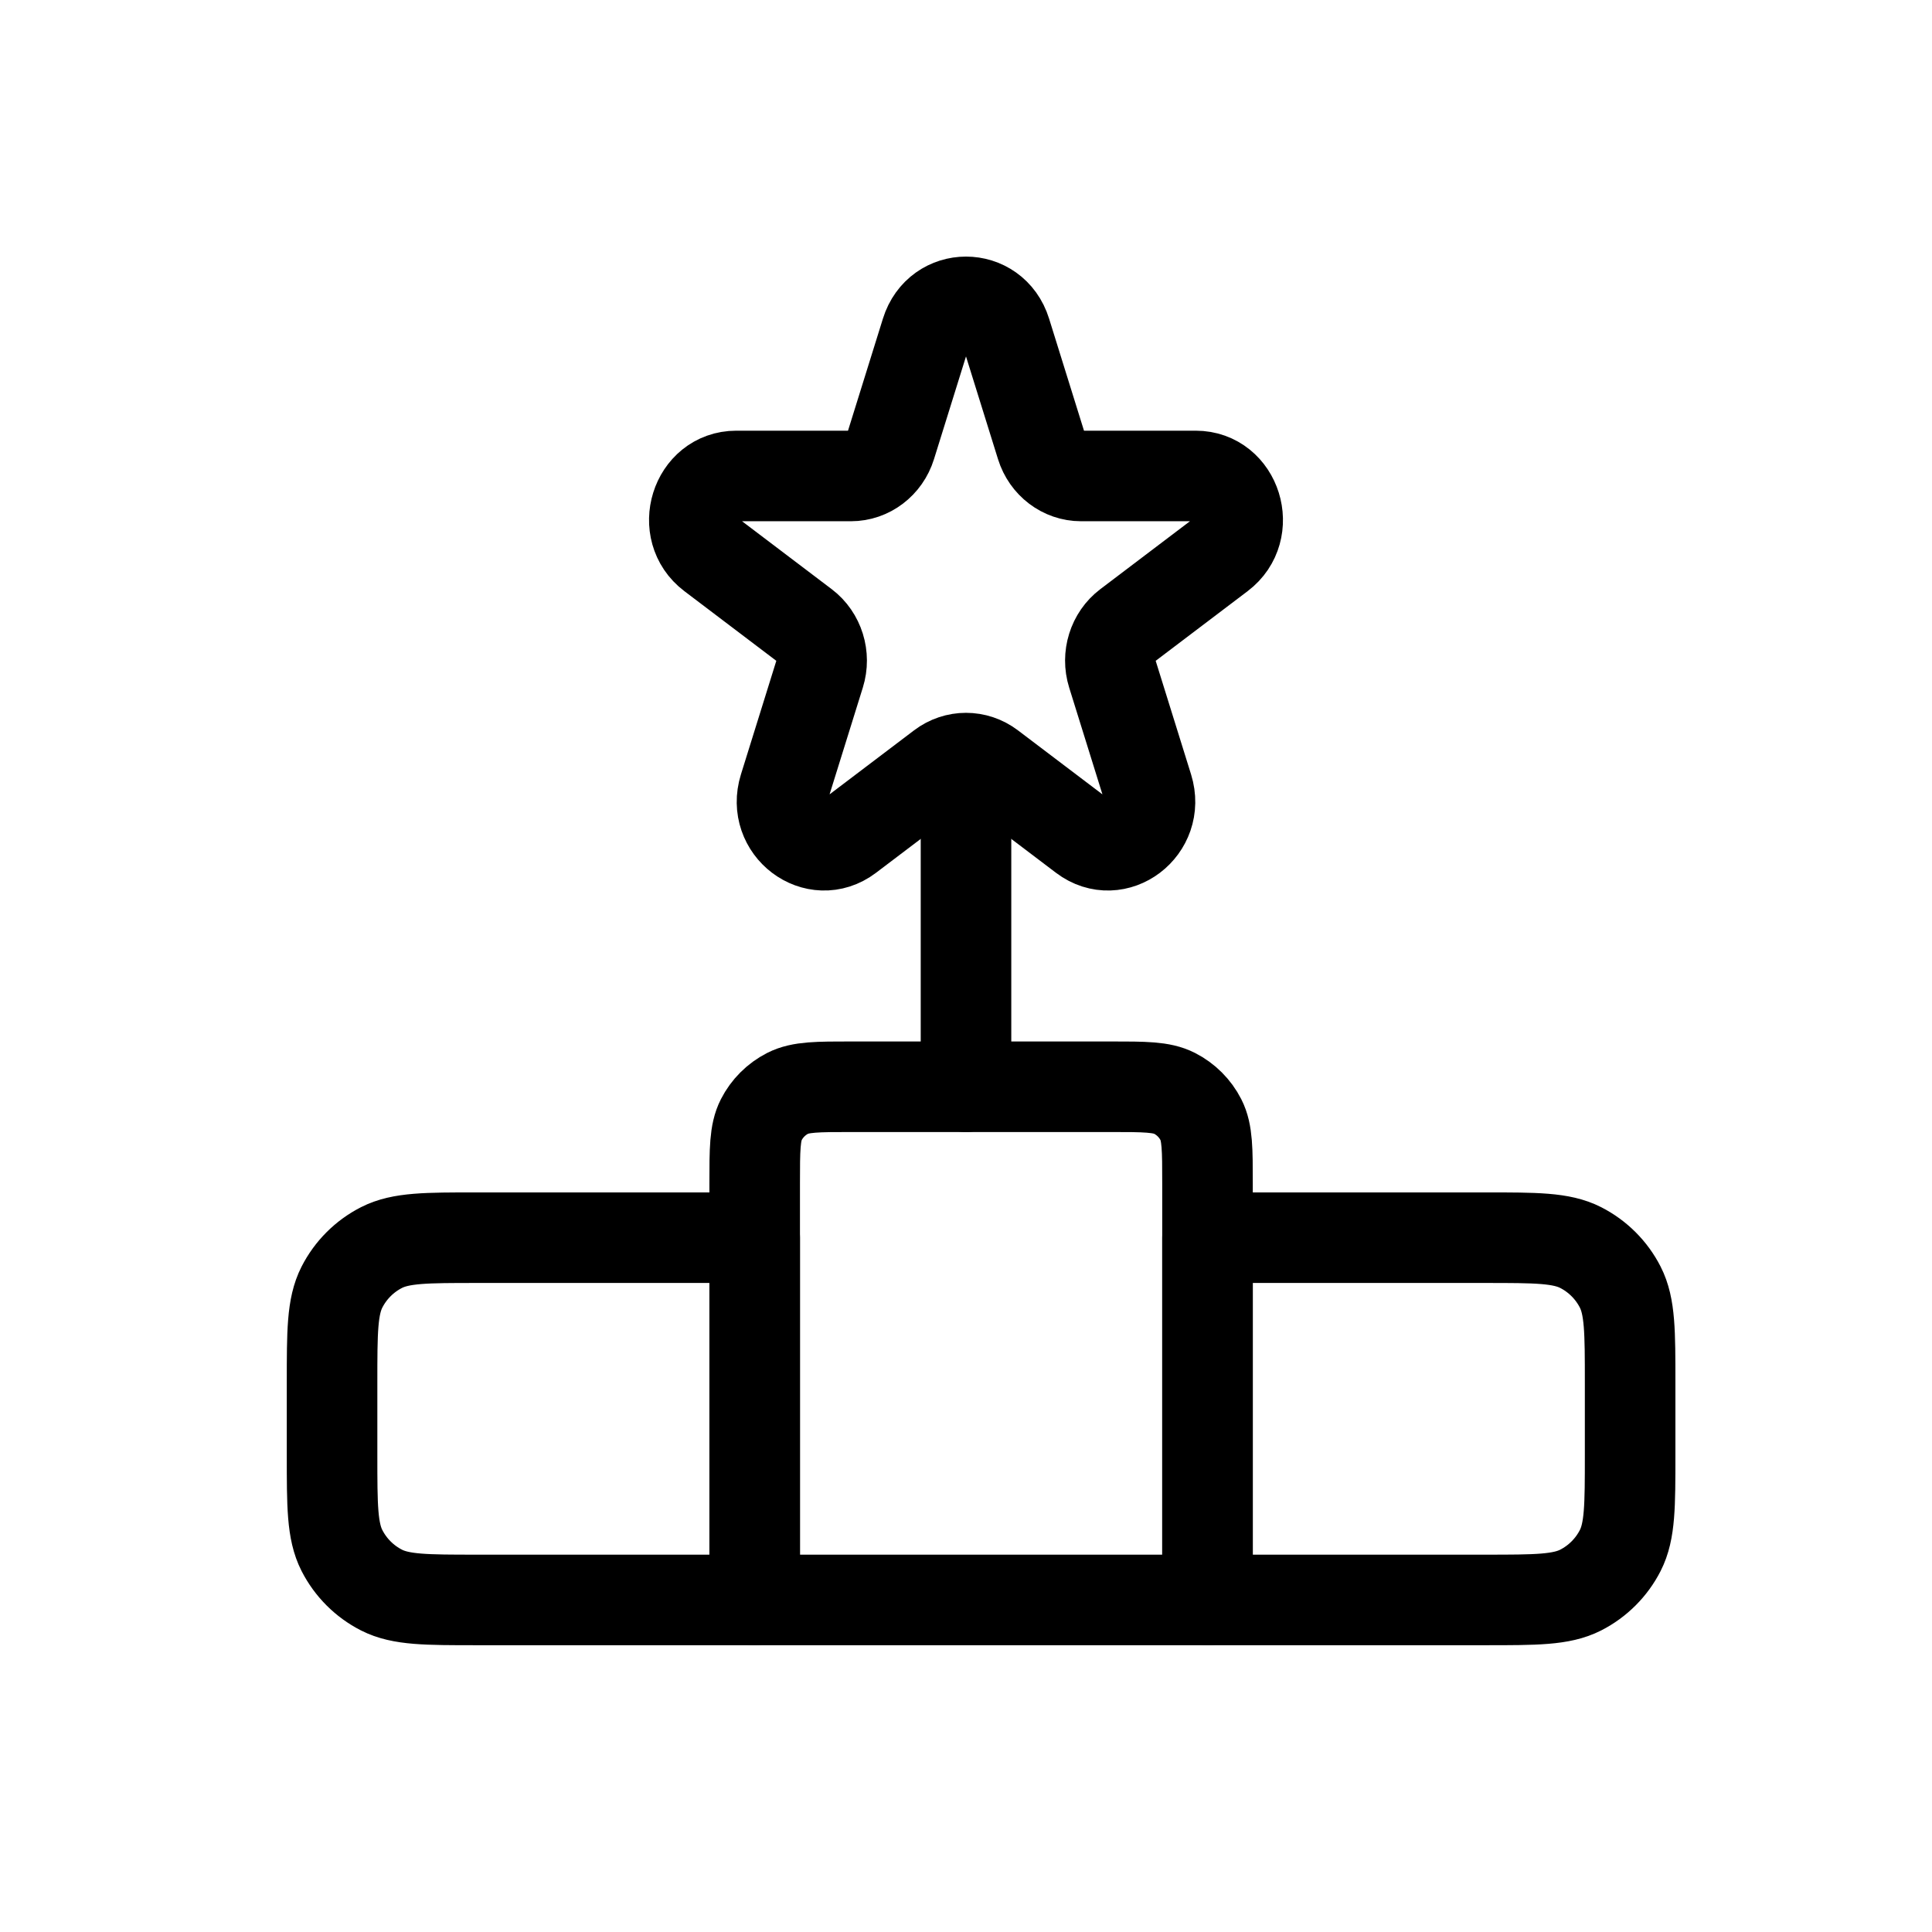
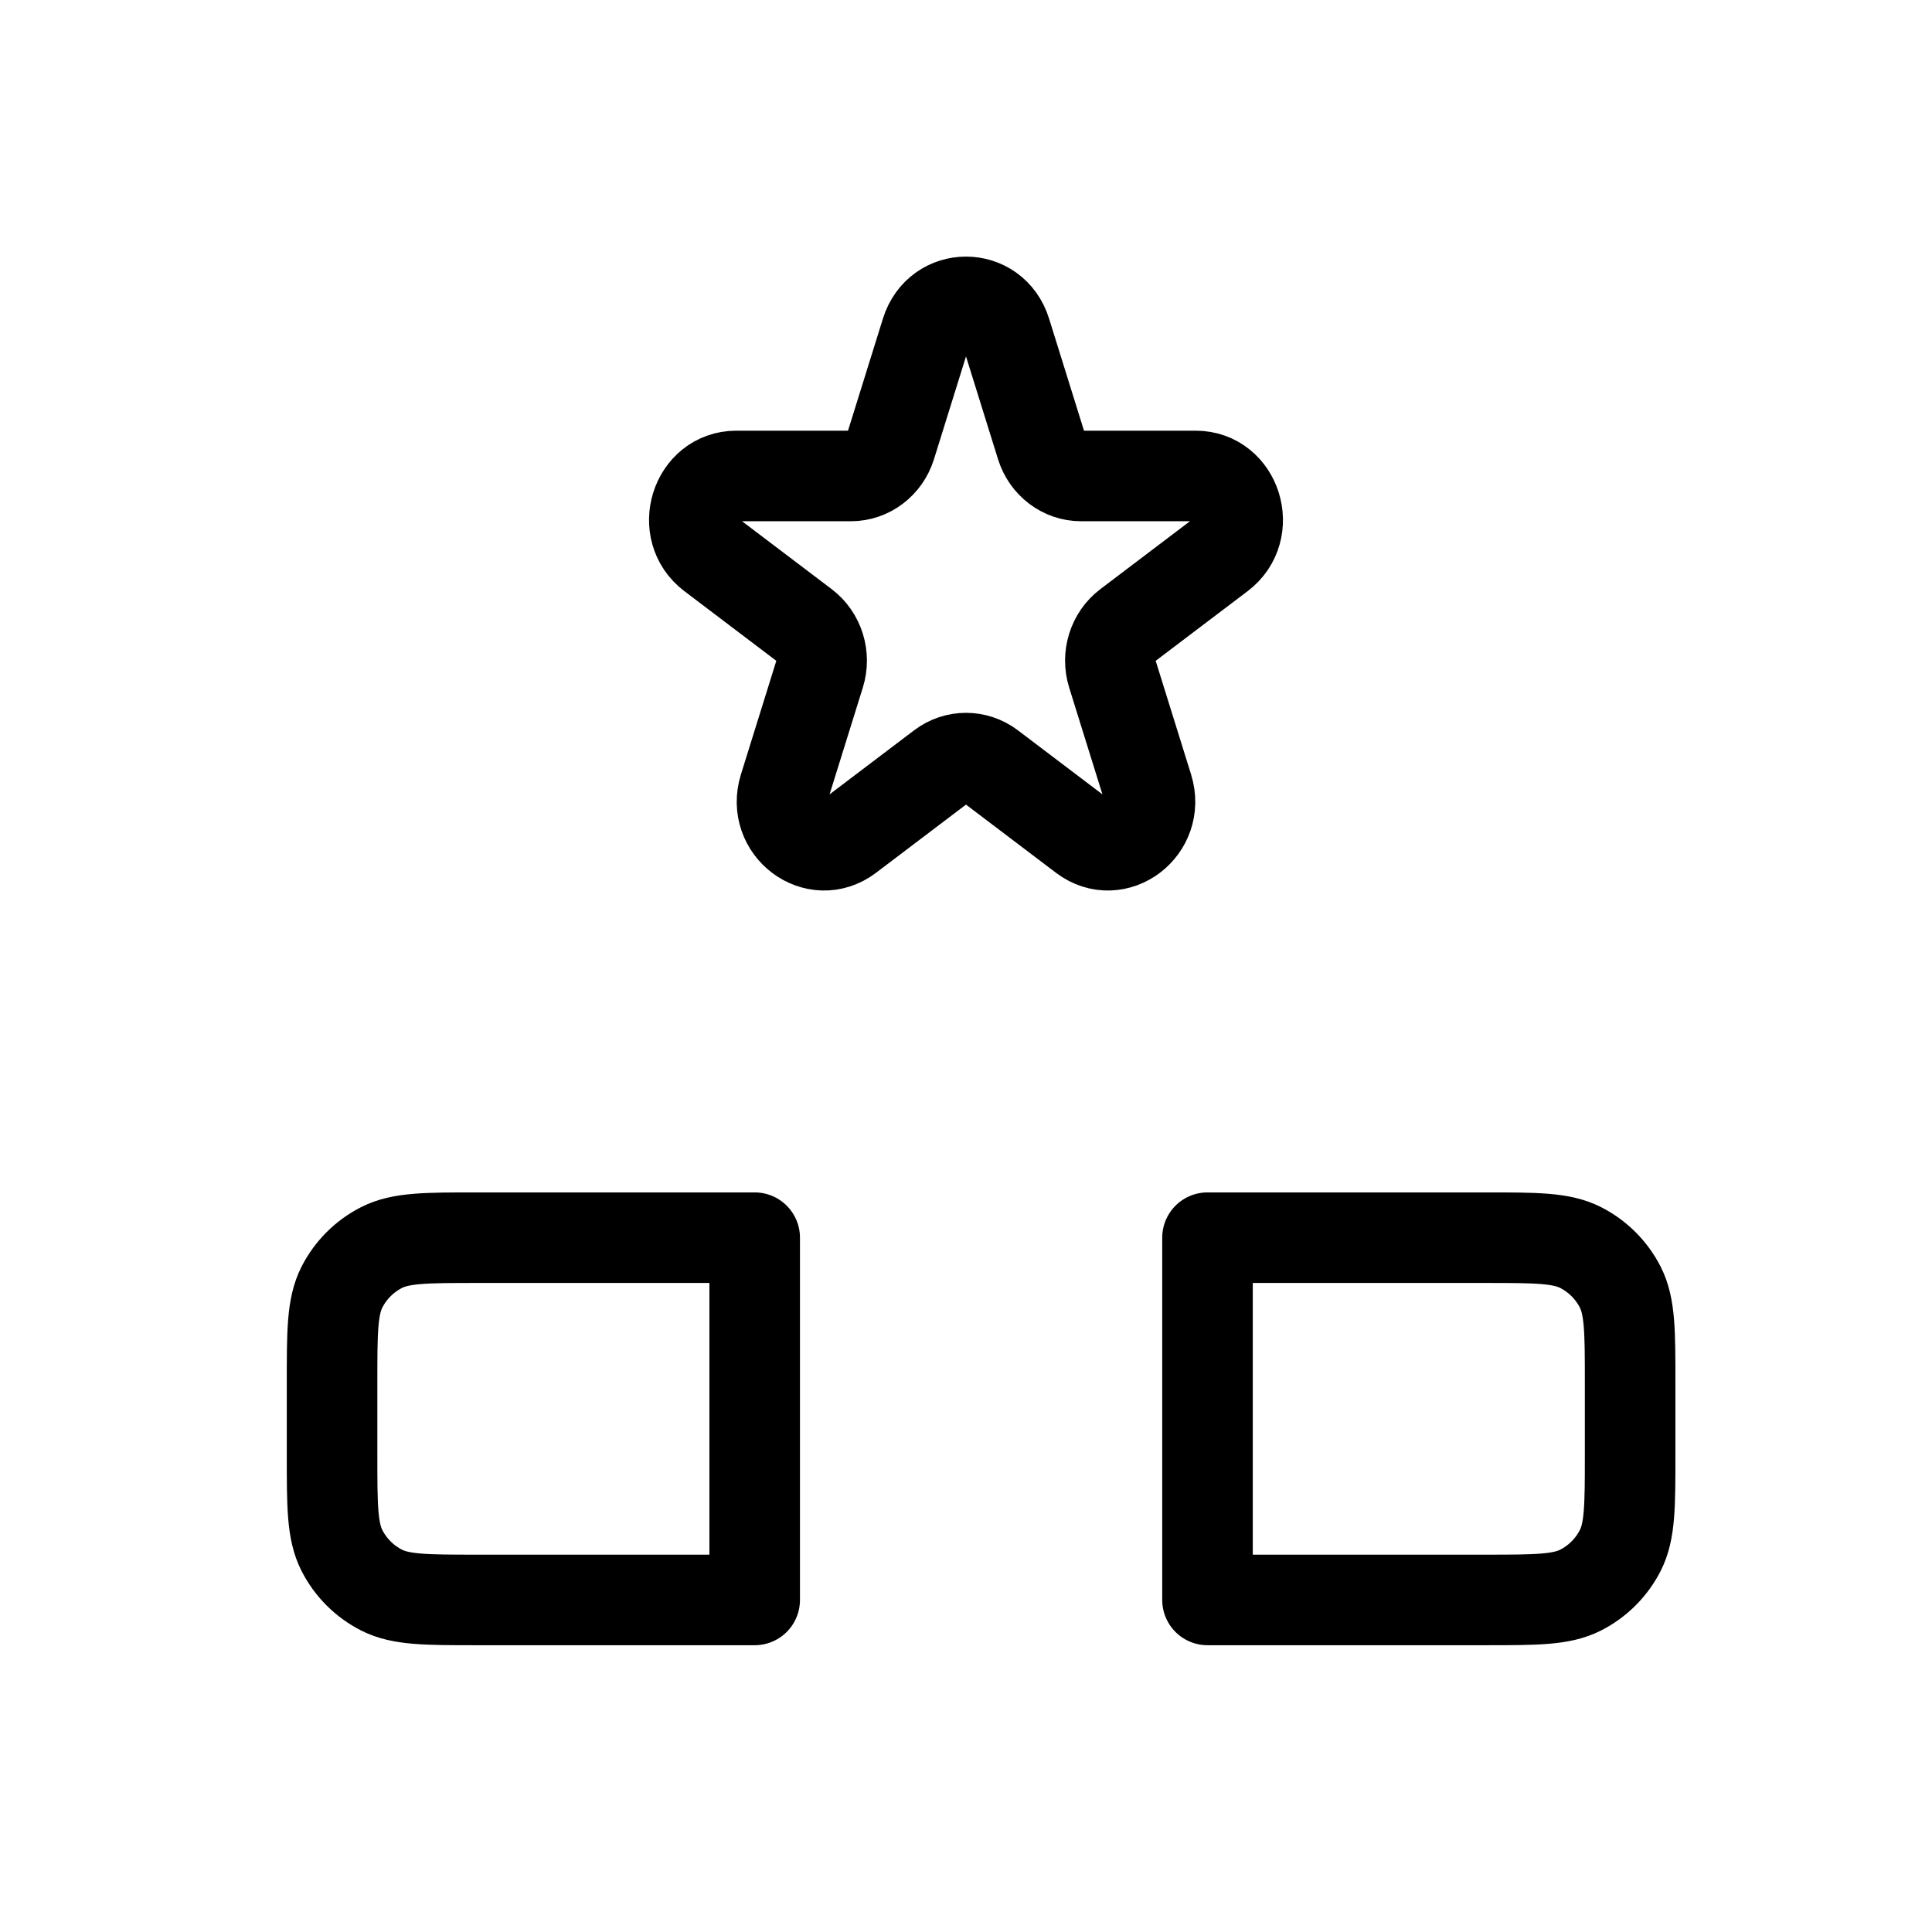
<svg xmlns="http://www.w3.org/2000/svg" width="64" height="64" viewBox="0 0 64 64" fill="none">
  <path d="M11 45.8C11 44.12 11 43.28 11.327 42.638C11.615 42.074 12.073 41.615 12.638 41.327C13.28 41 14.12 41 15.8 41H25V53H15.8C14.12 53 13.28 53 12.638 52.673C12.073 52.385 11.615 51.926 11.327 51.362C11 50.72 11 49.88 11 48.2V45.8Z" stroke="black" stroke-width="3" stroke-linecap="round" stroke-linejoin="round" />
-   <path d="M25 39.2C25 38.08 25 37.52 25.218 37.092C25.41 36.716 25.716 36.41 26.092 36.218C26.52 36 27.08 36 28.2 36H36.8C37.92 36 38.48 36 38.908 36.218C39.284 36.41 39.59 36.716 39.782 37.092C40 37.52 40 38.08 40 39.2V53H25V39.2Z" stroke="black" stroke-width="3" stroke-linecap="round" stroke-linejoin="round" />
  <path d="M40 41H49.2C50.88 41 51.72 41 52.362 41.327C52.926 41.615 53.385 42.074 53.673 42.638C54 43.28 54 44.12 54 45.8V48.2C54 49.88 54 50.72 53.673 51.362C53.385 51.926 52.926 52.385 52.362 52.673C51.72 53 50.88 53 49.2 53H40V41Z" stroke="black" stroke-width="3" stroke-linecap="round" stroke-linejoin="round" />
-   <path d="M32 36L32 26" stroke="black" stroke-width="3" stroke-linecap="round" />
  <path d="M30.68 11.001C31.095 9.666 32.905 9.666 33.32 11.001L34.493 14.766C34.679 15.363 35.212 15.767 35.813 15.767H39.609C40.954 15.767 41.513 17.562 40.425 18.386L37.354 20.713C36.868 21.082 36.664 21.736 36.85 22.332L38.023 26.098C38.438 27.432 36.975 28.541 35.887 27.717L32.816 25.39C32.329 25.021 31.671 25.021 31.184 25.39L28.113 27.717C27.025 28.541 25.561 27.432 25.977 26.098L27.15 22.332C27.336 21.736 27.132 21.082 26.646 20.713L23.575 18.386C22.487 17.562 23.046 15.767 24.391 15.767H28.187C28.788 15.767 29.321 15.363 29.507 14.766L30.68 11.001Z" stroke="black" stroke-width="3" stroke-linecap="round" stroke-linejoin="round" />
</svg>